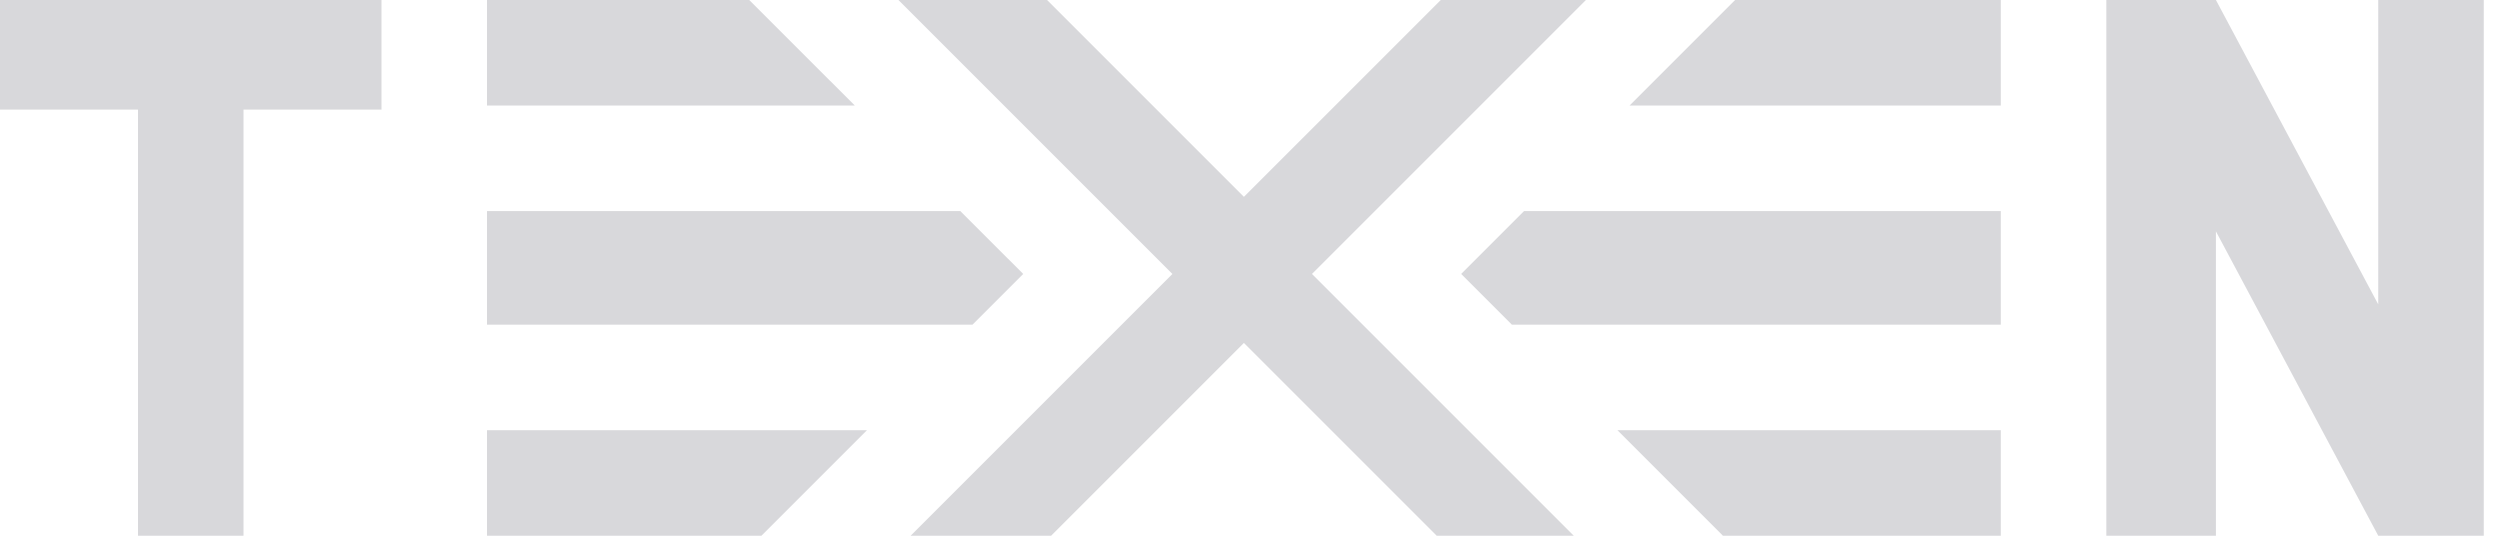
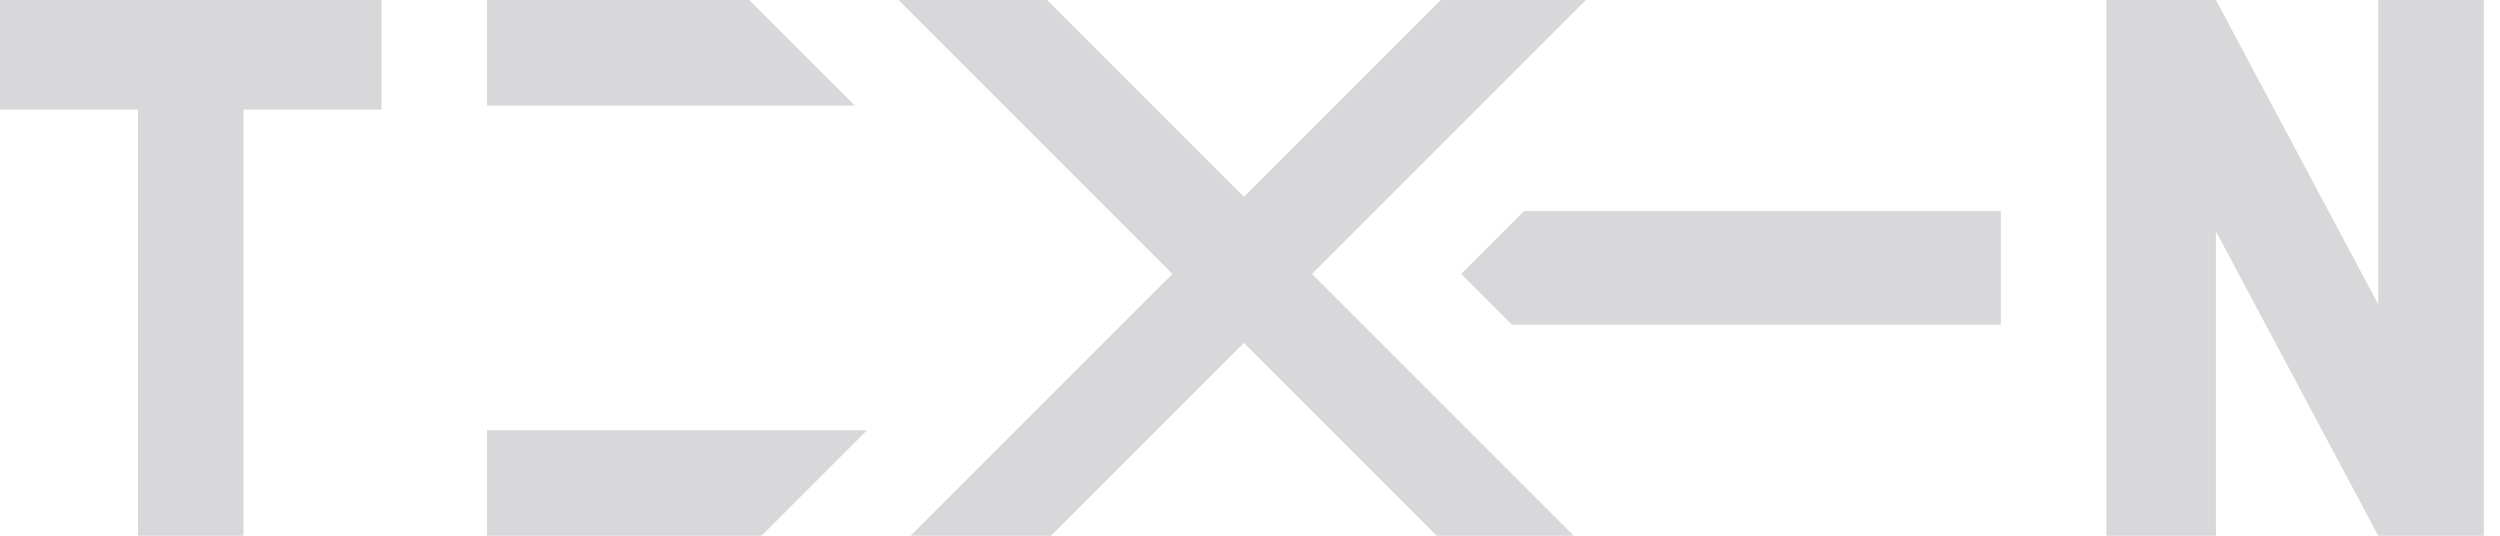
<svg xmlns="http://www.w3.org/2000/svg" width="112" height="24" viewBox="0 0 112 24" fill="none">
  <g clip-path="url(#clip0_760_2542)">
    <path d="M17.091 0V4.909H10.909V24H6.182V4.909H0V0H17.091Z" fill="#D8D8DB" />
    <path d="M38.294 4.727H21.818V0H33.567L38.294 4.727Z" fill="#D8D8DB" />
    <path d="M21.818 19.273H38.84L34.113 24H21.818V19.273Z" fill="#D8D8DB" />
-     <path d="M45.84 12.273L43.567 14.546H21.818V9.455H43.022L45.84 12.273Z" fill="#D8D8DB" />
    <path d="M58.776 12.273L70.504 24H64.364L55.727 15.364L47.091 24H40.796L52.524 12.273L40.251 0H46.909L55.727 8.818L64.546 0H71.049L58.776 12.273Z" fill="#D8D8DB" />
-     <path d="M89.636 0V4.727H73.005L77.733 0H89.636Z" fill="#D8D8DB" />
    <path d="M89.636 9.455V14.546H67.733L65.46 12.273L68.278 9.455H89.636Z" fill="#D8D8DB" />
-     <path d="M72.46 19.273H89.636V24H77.187L72.46 19.273Z" fill="#D8D8DB" />
    <path d="M111.273 0V24H106.545L99.273 10.364V24H94.364V0H99.273L106.545 13.636V0H111.273Z" fill="#D8D8DB" />
  </g>
  <defs>
    <clipPath id="clip0_760_2542">
      <rect width="111.273" height="24" fill="white" />
    </clipPath>
  </defs>
</svg>